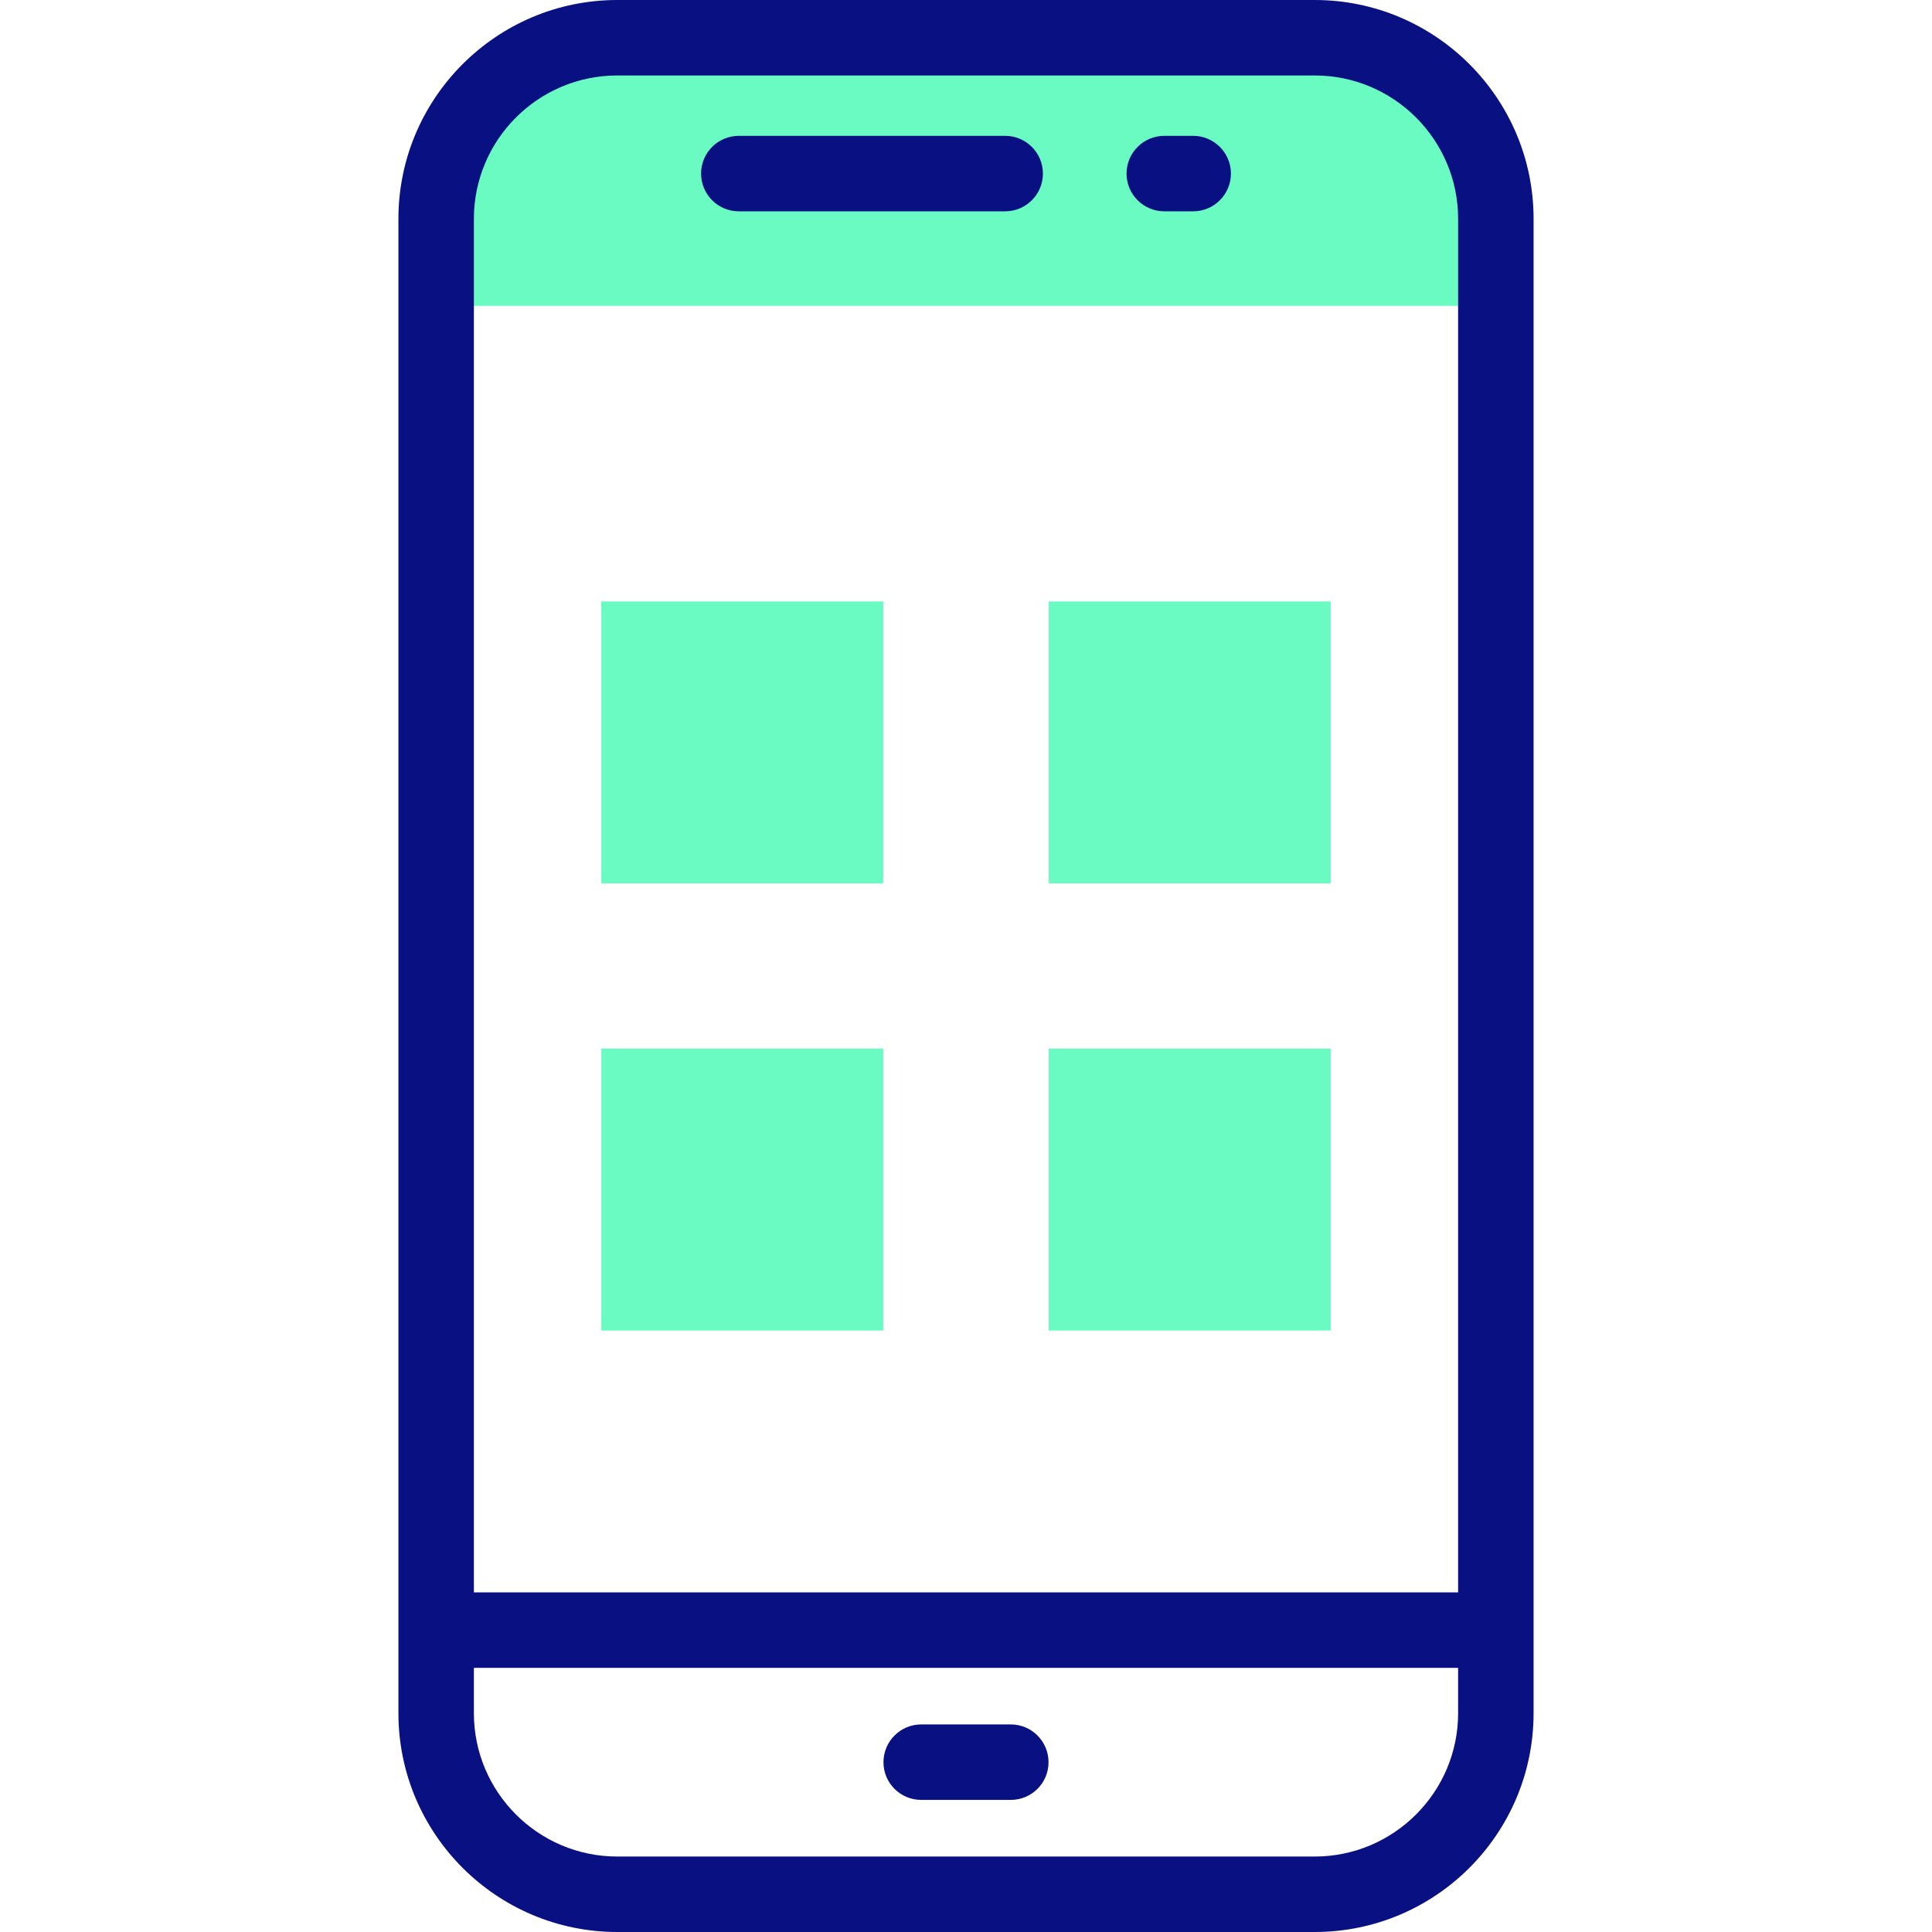
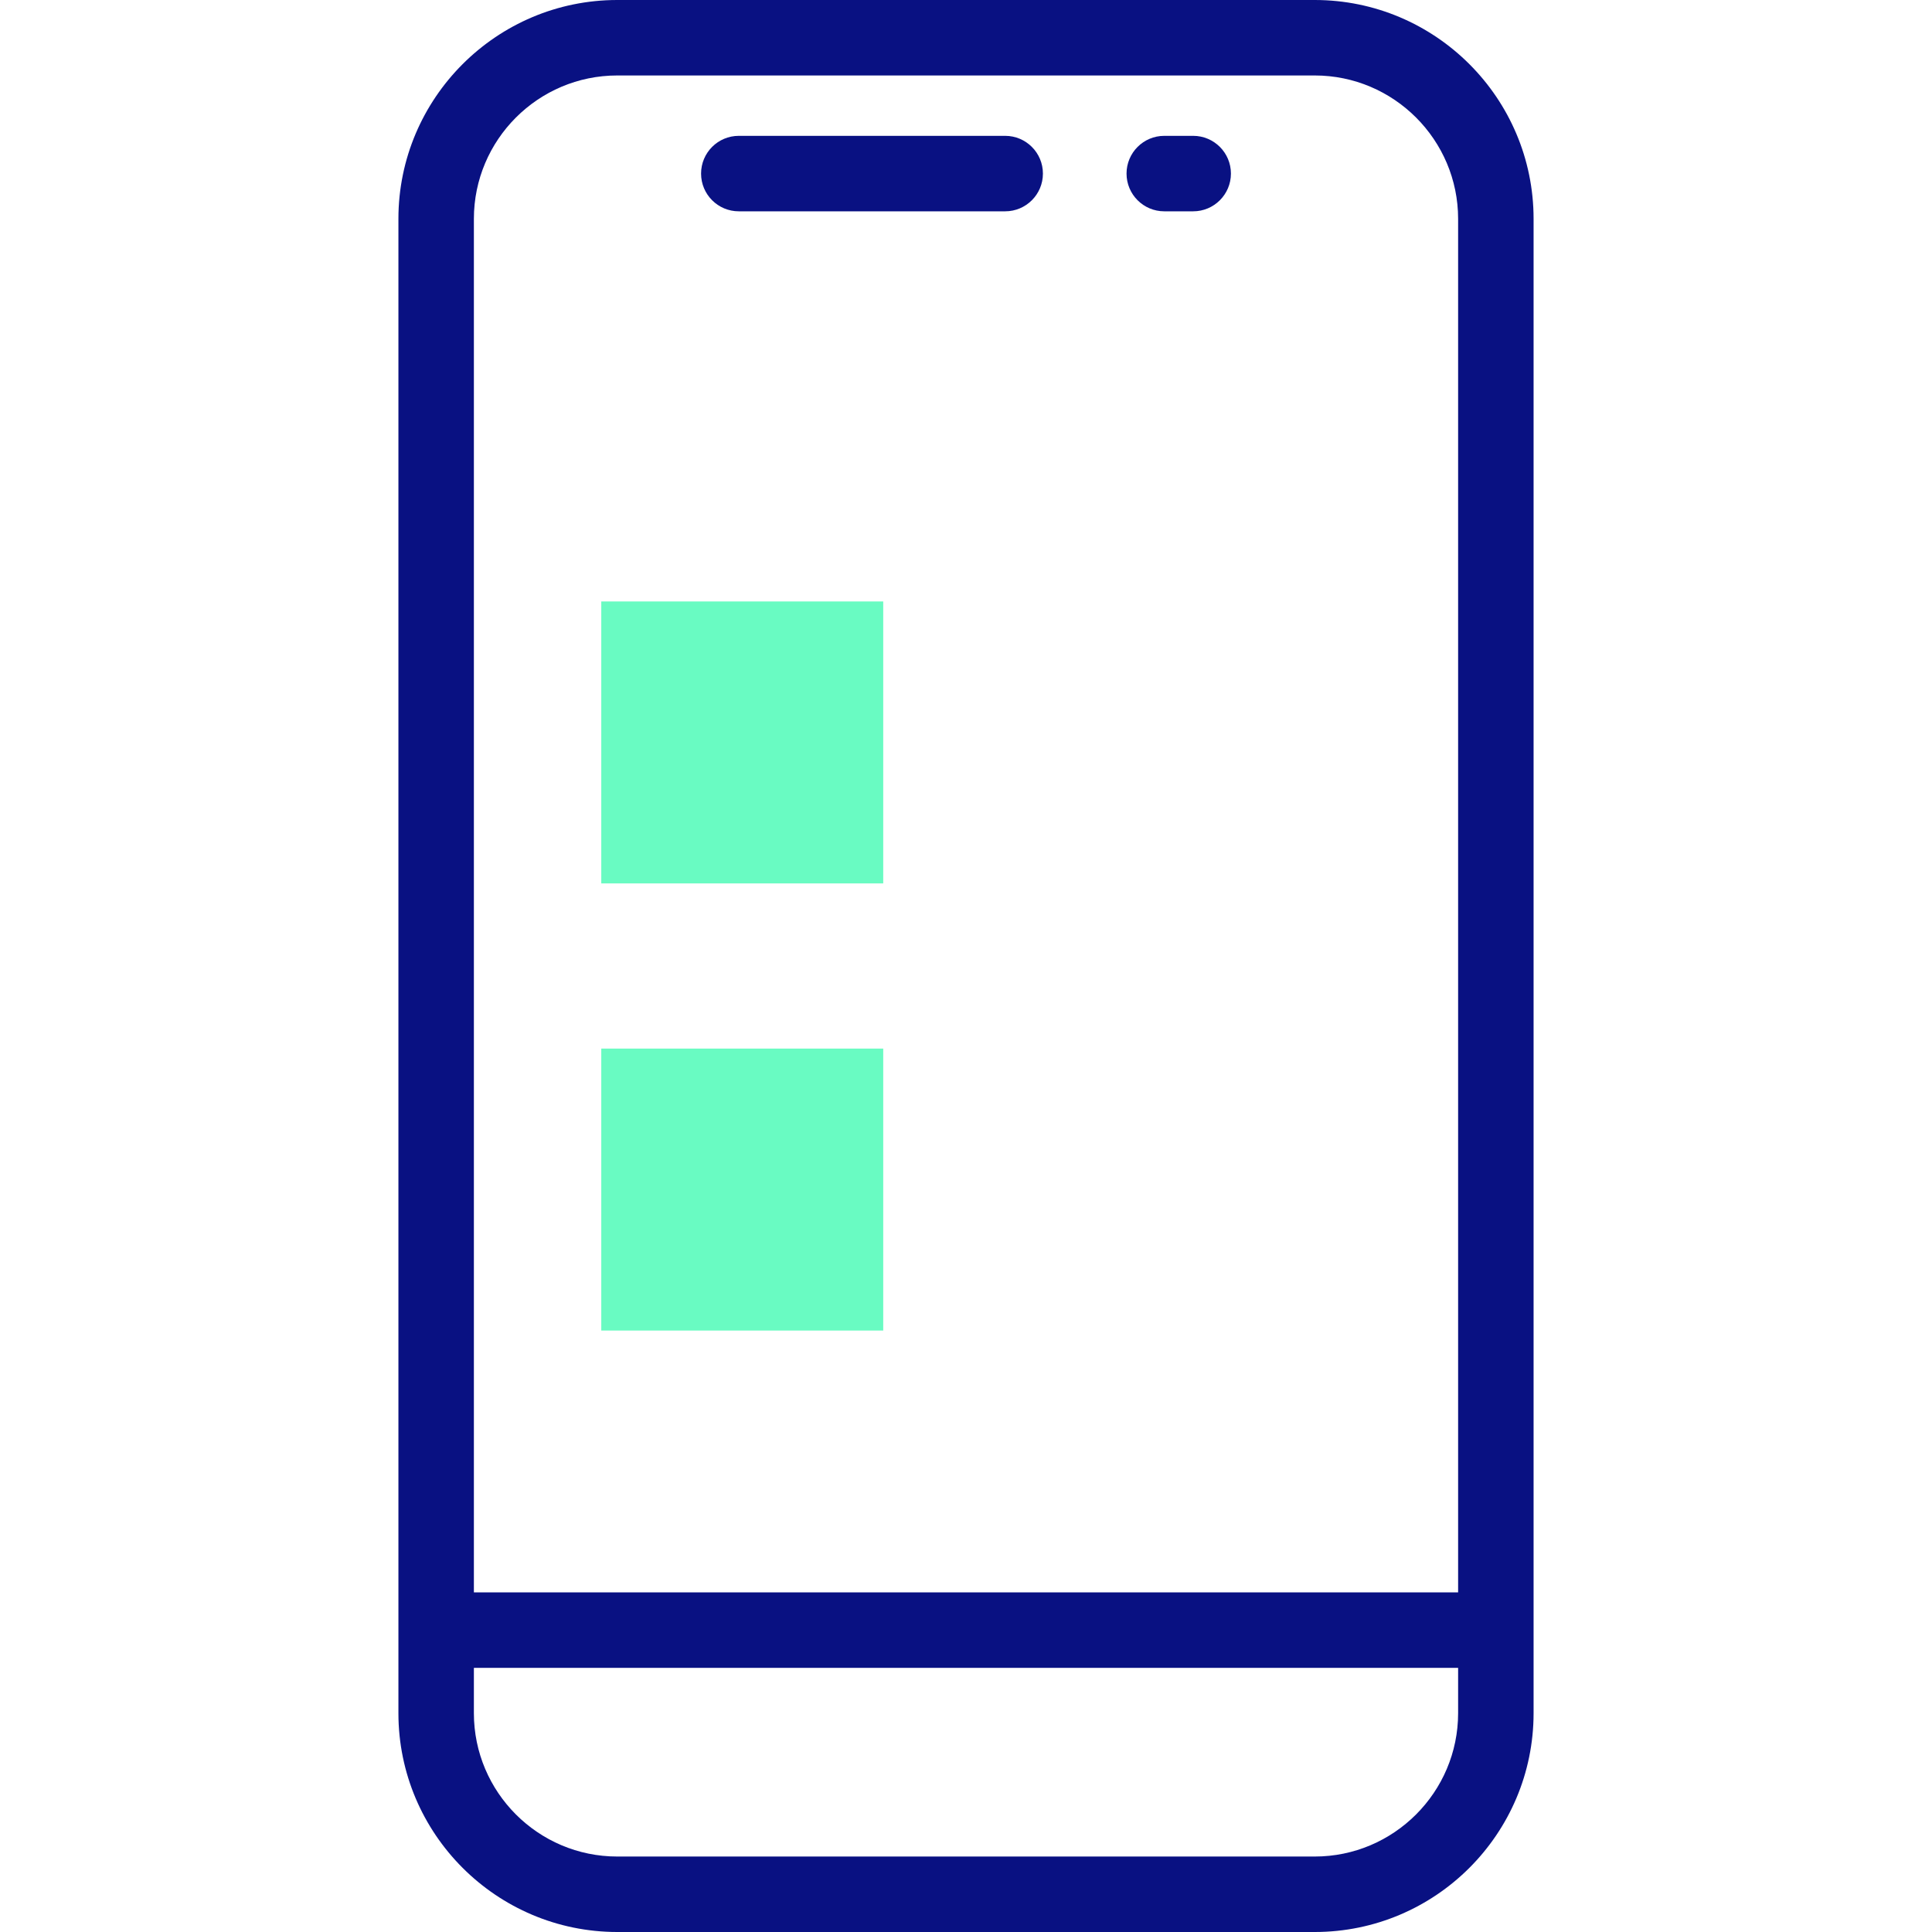
<svg xmlns="http://www.w3.org/2000/svg" width="32" height="32" viewBox="0 0 32 32" fill="none">
  <path d="M9.959 9.962H14.629V14.632H9.959V9.962Z" fill="#69FBC2" />
-   <path d="M17.37 9.962H22.041V14.632H17.37V9.962Z" fill="#69FBC2" />
  <path d="M9.959 17.368H14.629V22.038H9.959V17.368Z" fill="#69FBC2" />
-   <path d="M17.37 17.368H22.041V22.038H17.37V17.368Z" fill="#69FBC2" />
-   <path d="M24.776 3.626C24.776 1.968 23.433 0.625 21.776 0.625H10.224C8.567 0.625 7.224 1.968 7.224 3.626V5.065H24.776V3.626Z" fill="#69FBC2" />
  <path d="M21.776 0H10.224C8.225 0 6.599 1.626 6.599 3.625V28.375C6.599 30.374 8.225 32 10.224 32H21.776C23.775 32 25.401 30.374 25.401 28.375V3.625C25.401 1.626 23.775 0 21.776 0V0ZM7.849 3.625C7.849 2.316 8.914 1.25 10.224 1.25H21.776C23.085 1.25 24.151 2.316 24.151 3.625V26.375H7.849V3.625ZM24.151 28.375C24.151 29.684 23.085 30.75 21.776 30.75H10.224C8.914 30.75 7.849 29.684 7.849 28.375V27.625H24.151V28.375Z" fill="#091182" />
-   <path d="M15.258 29.812H16.742C17.087 29.812 17.367 29.533 17.367 29.188C17.367 28.842 17.087 28.562 16.742 28.562H15.258C14.913 28.562 14.633 28.842 14.633 29.188C14.633 29.533 14.913 29.812 15.258 29.812Z" fill="#091182" />
  <path d="M16.649 2.25H12.237C11.891 2.25 11.612 2.53 11.612 2.875C11.612 3.22 11.891 3.5 12.237 3.5H16.649C16.994 3.5 17.274 3.22 17.274 2.875C17.274 2.53 16.994 2.25 16.649 2.25Z" fill="#091182" />
  <path d="M19.763 2.25H19.284C18.939 2.25 18.659 2.53 18.659 2.875C18.659 3.22 18.939 3.5 19.284 3.5H19.763C20.108 3.5 20.388 3.22 20.388 2.875C20.388 2.53 20.108 2.25 19.763 2.25Z" fill="#091182" />
</svg>